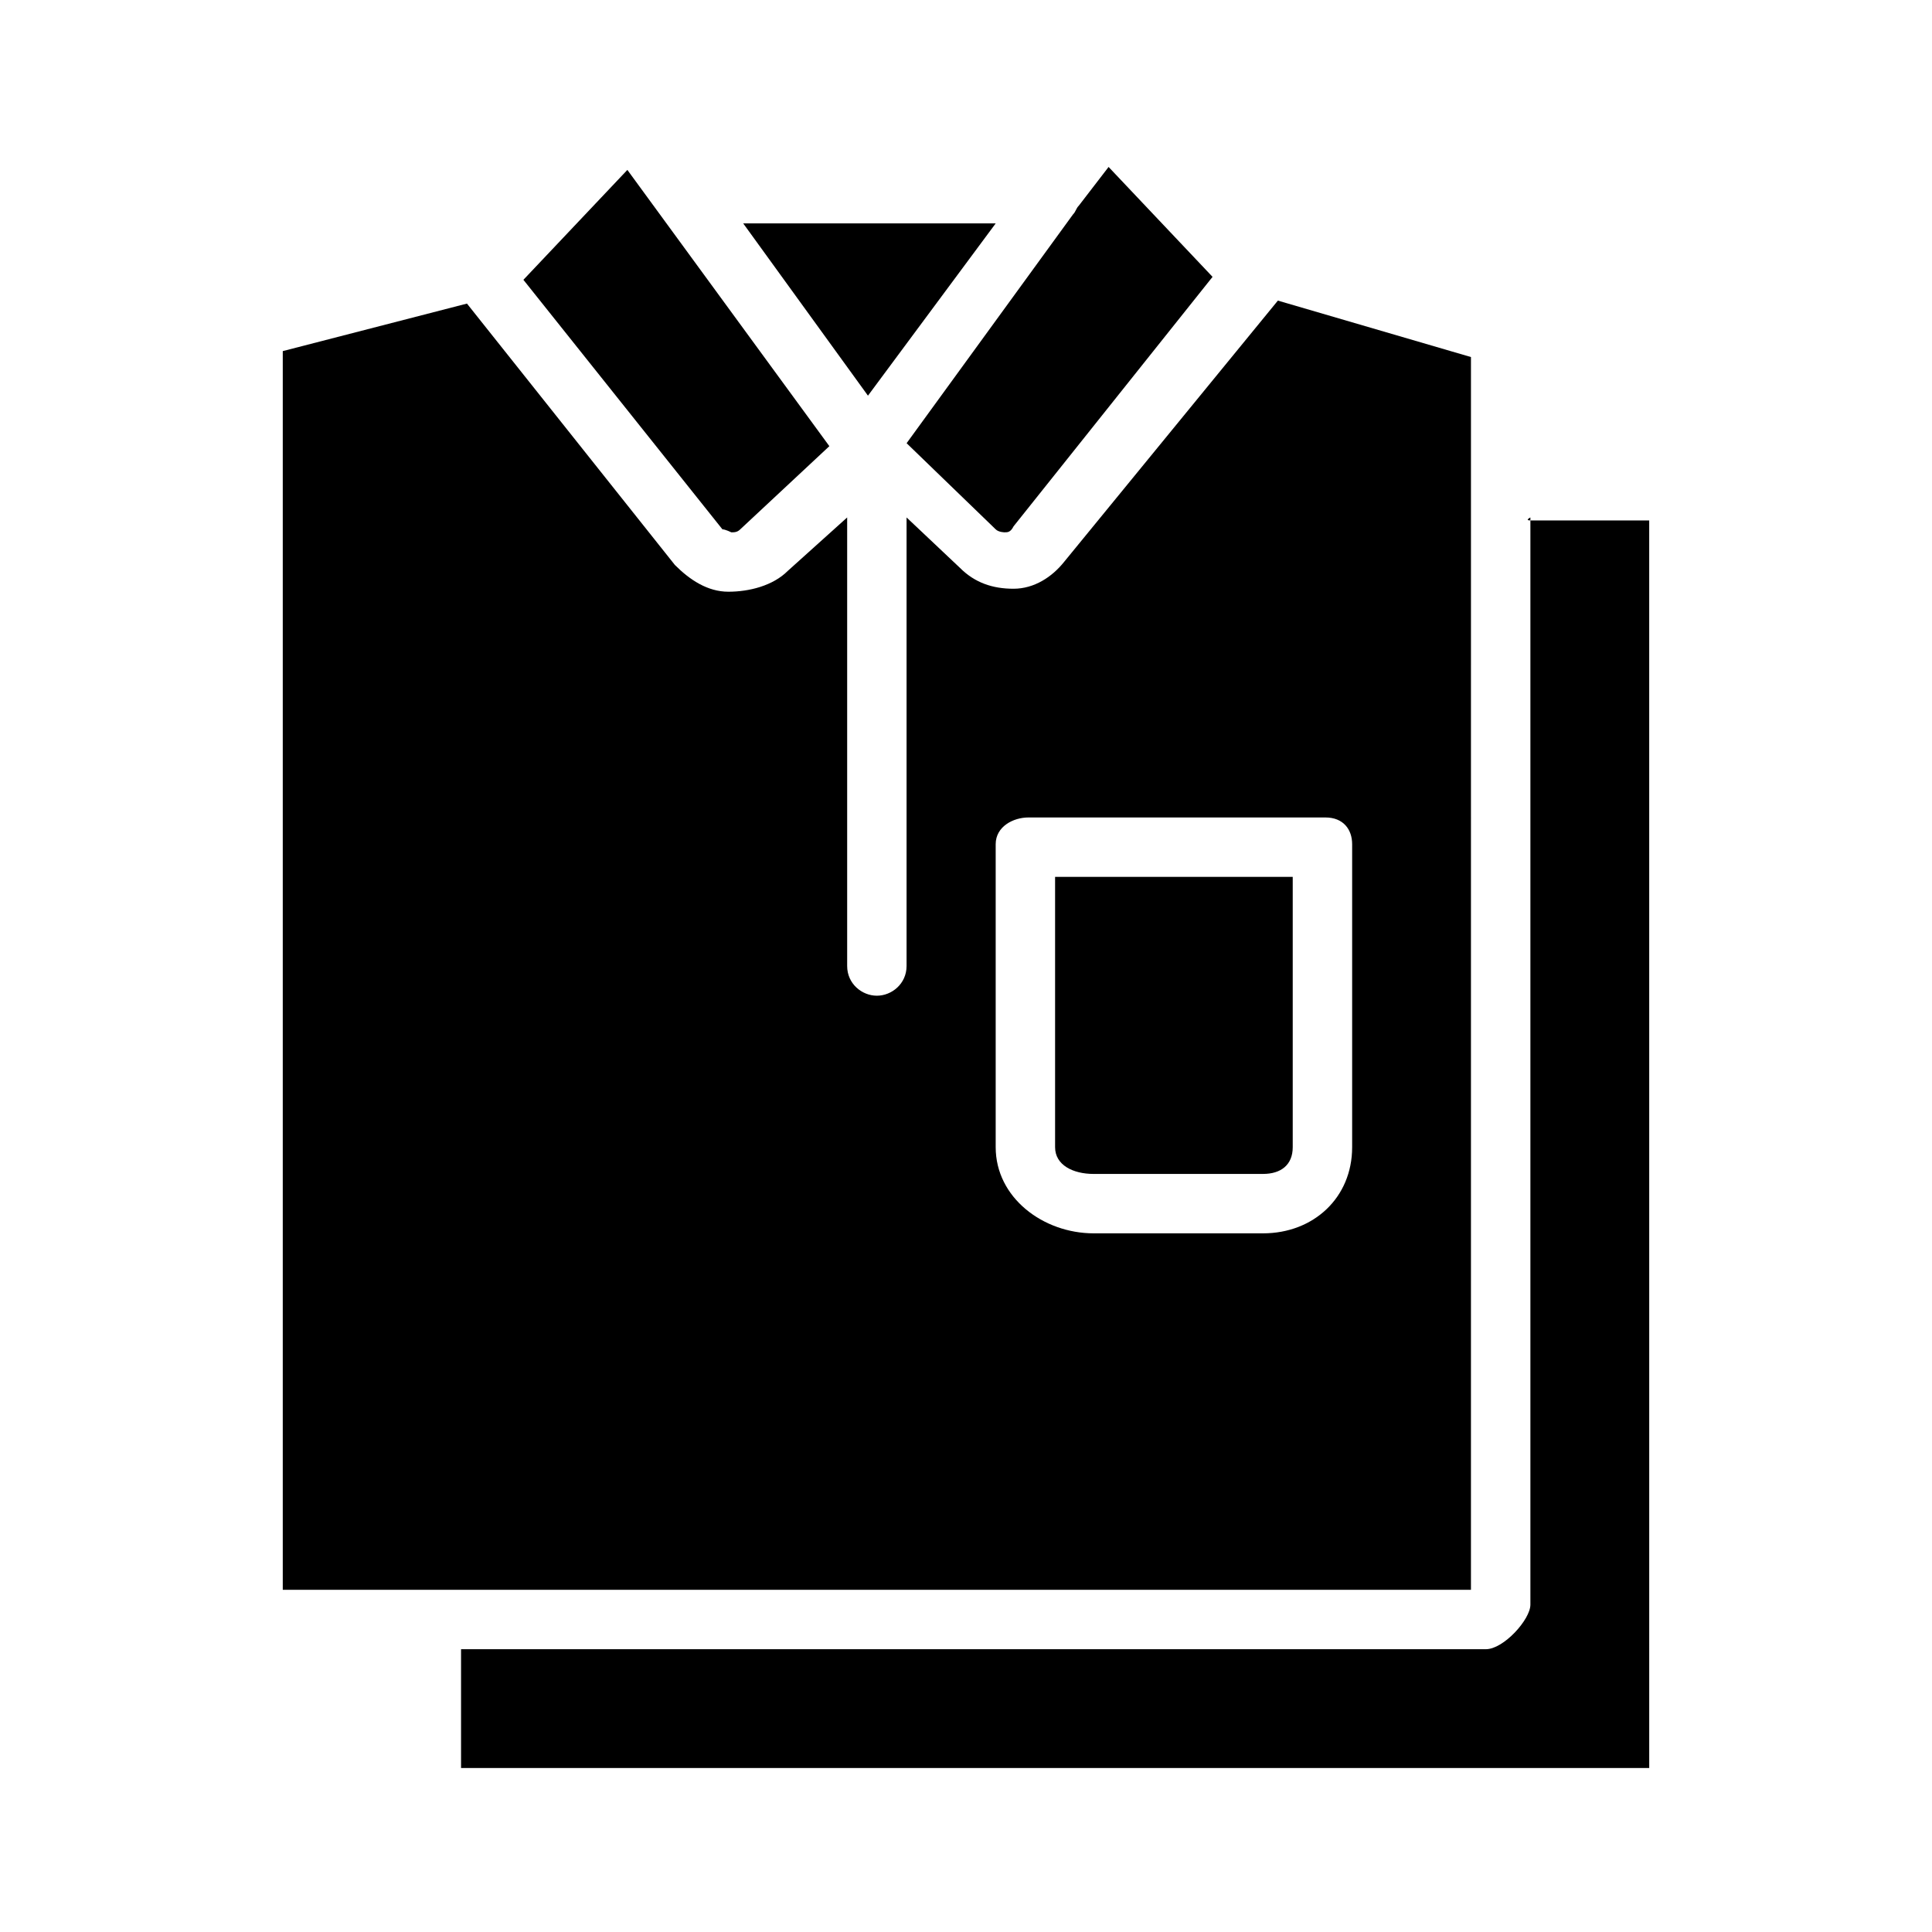
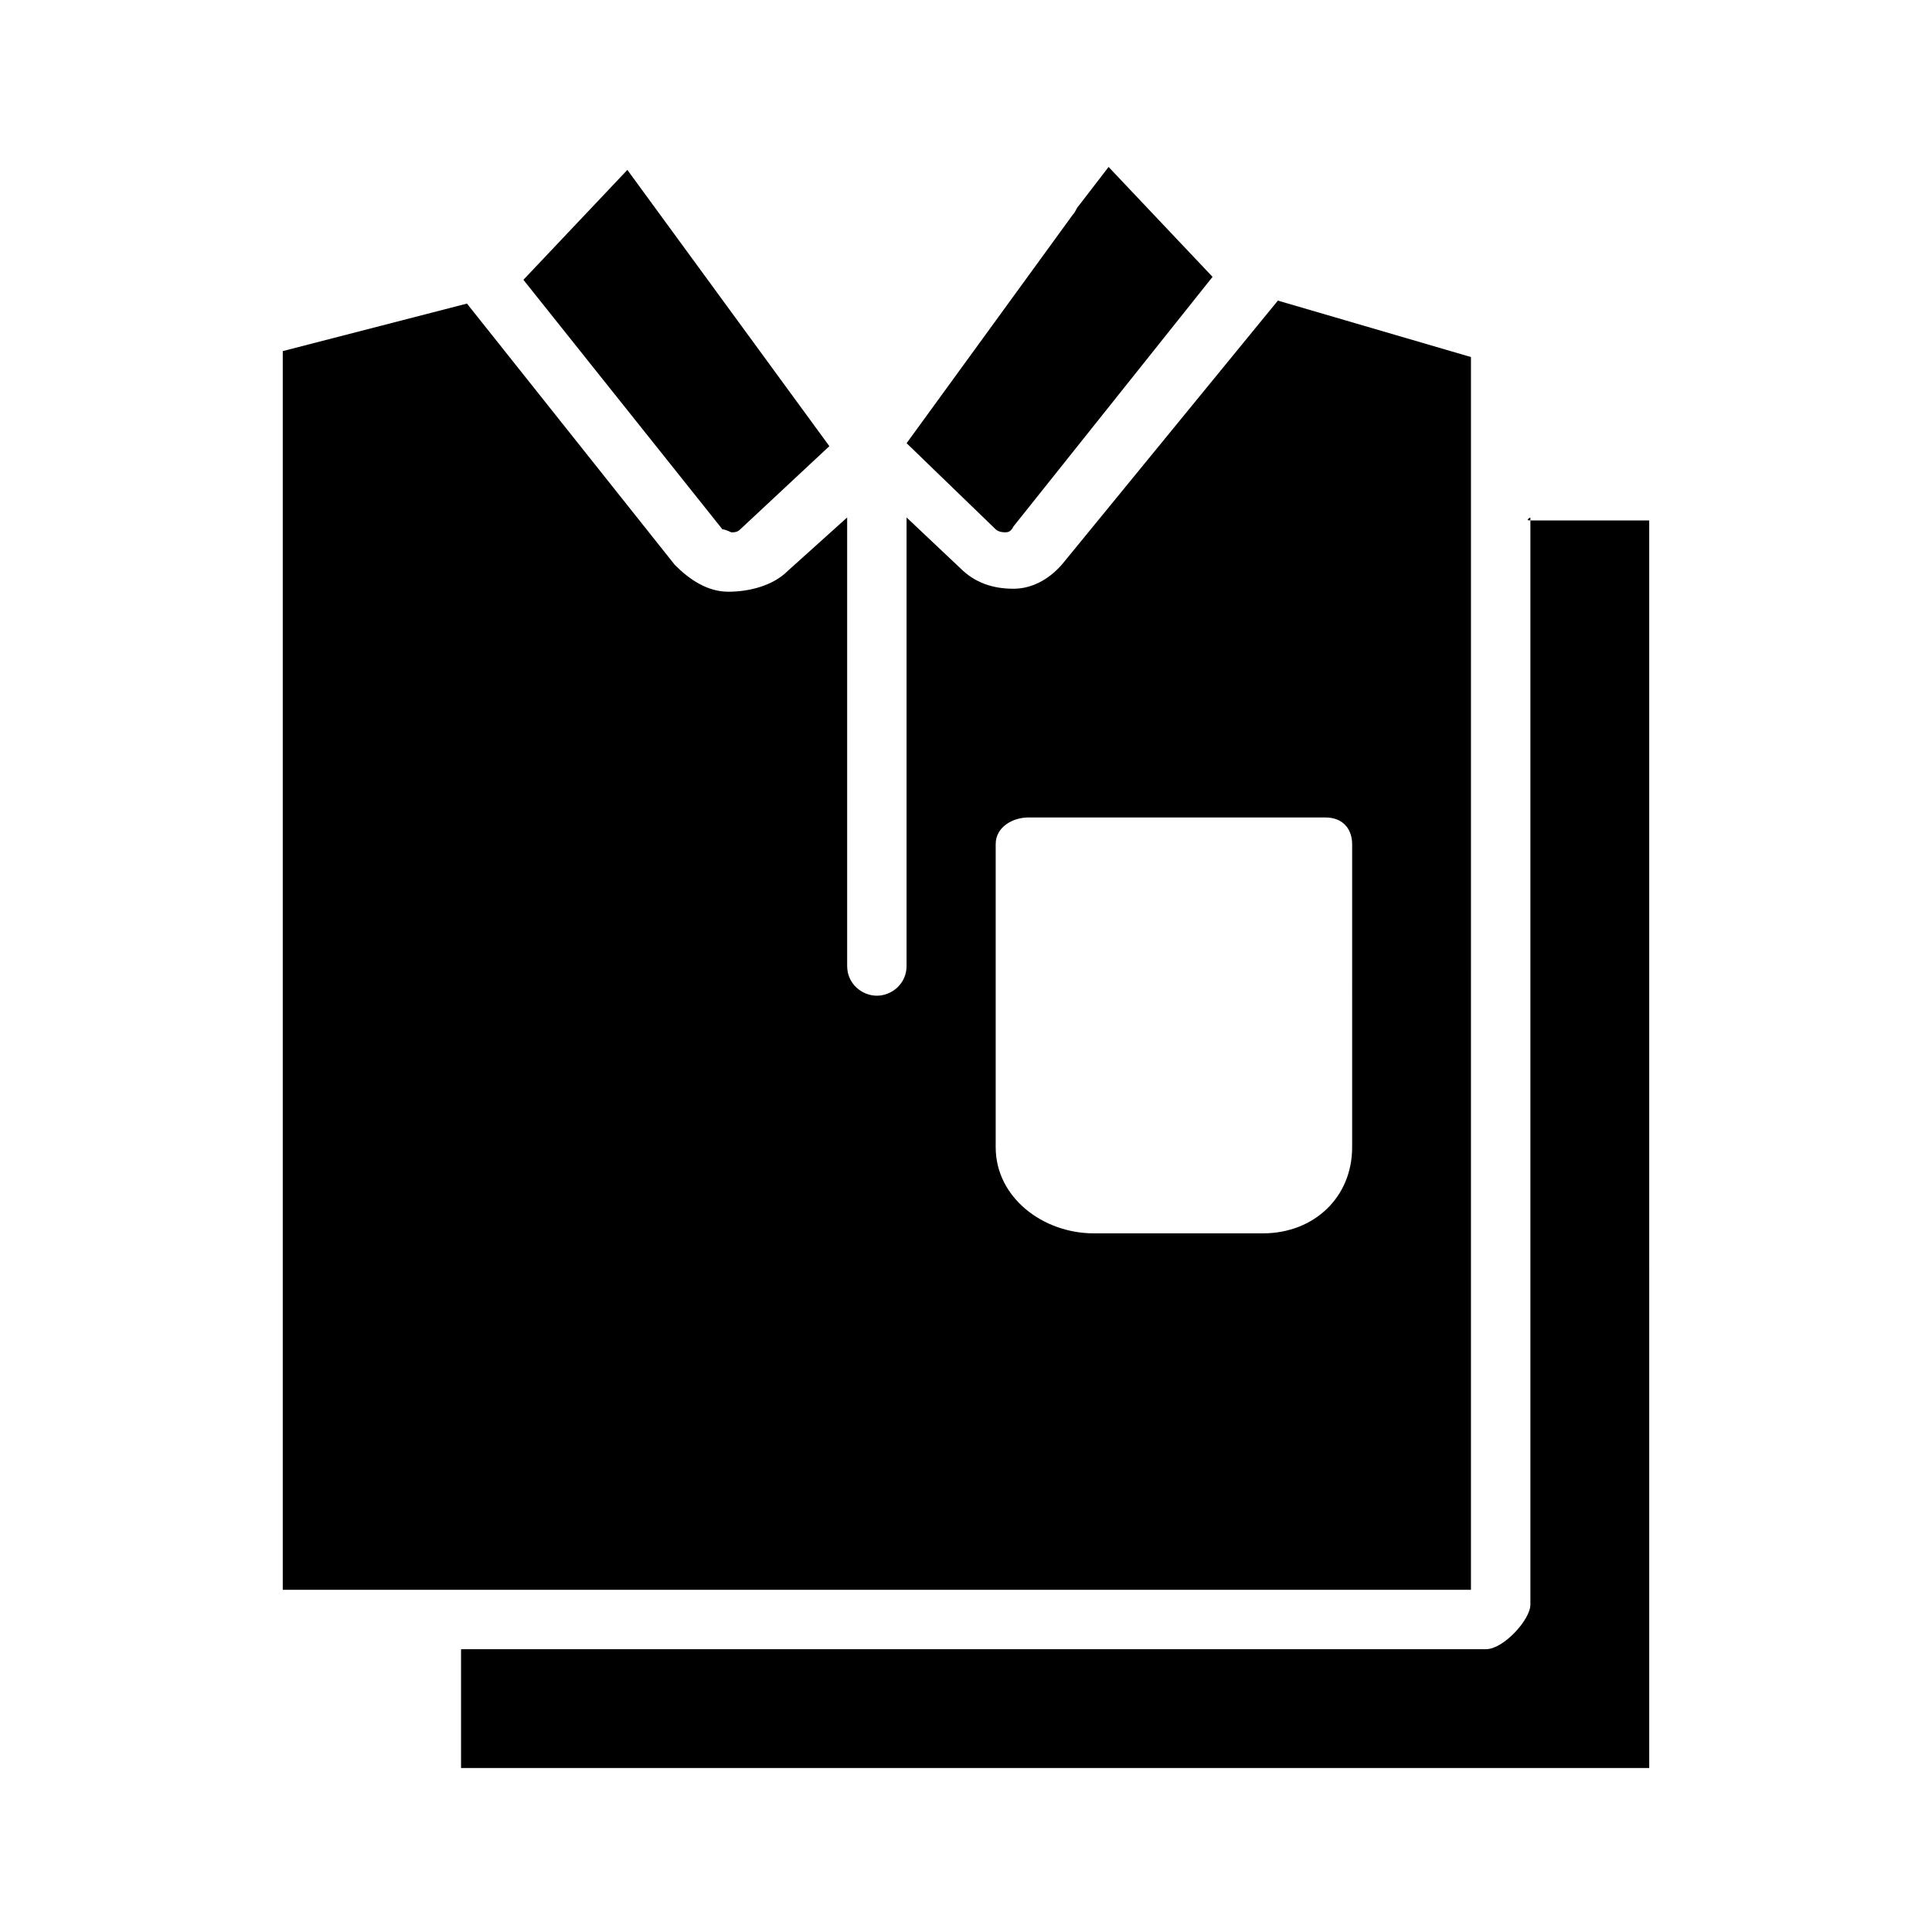
<svg xmlns="http://www.w3.org/2000/svg" fill="#000000" width="800px" height="800px" version="1.1" viewBox="144 144 512 512">
  <g>
    <path d="m337.81 285.07c0.789 0 1.574 0 2.363-0.789l23.617-22.043-53.531-73.211-27.551 29.125 52.742 66.125c0.785 0.008 2.359 0.793 2.359 0.793z" />
-     <path d="m407.87 203.2h-66.914l33.062 45.656z" />
    <path d="m407.87 284.28c0.789 0.789 2.363 0.789 2.363 0.789 0.789 0 1.574 0 2.363-1.574l52.742-66.125-27.551-29.125-7.871 10.234c-0.789 0.789-0.789 1.574-1.574 2.363l-44.082 60.613z" />
-     <path d="m423.61 448.02c0 4.723 4.723 7.086 10.234 7.086l44.871-0.004c4.723 0 7.871-2.363 7.871-7.086v-71.633h-62.977z" />
    <path d="m533.82 238.62-51.168-14.957-56.68 69.273c-3.148 3.938-7.871 7.086-13.383 7.086s-10.234-1.574-14.168-5.512l-14.172-13.379v118.87c0 4.723-3.938 7.871-7.871 7.871-3.938 0-7.871-3.148-7.871-7.871v-118.87l-15.742 14.168c-3.938 3.938-10.234 5.512-15.742 5.512-5.512 0-10.234-3.148-14.168-7.086l-55.105-69.273-48.812 12.594v328.27h314.88zm-31.488 209.4c0 13.383-10.234 22.828-23.617 22.828h-44.871c-13.383 0-25.977-9.445-25.977-22.828v-80.297c0-4.723 4.723-7.086 8.66-7.086h78.719c4.723 0 7.086 3.148 7.086 7.086z" />
    <path d="m549.57 281.92v-0.789c0 0.004-1.574 0.789 0 0.789z" />
    <path d="m549.57 281.92v287.33c0 3.938-7.086 11.809-11.809 11.809h-271.58v31.488h314.88l-0.004-330.62z" />
  </g>
</svg>